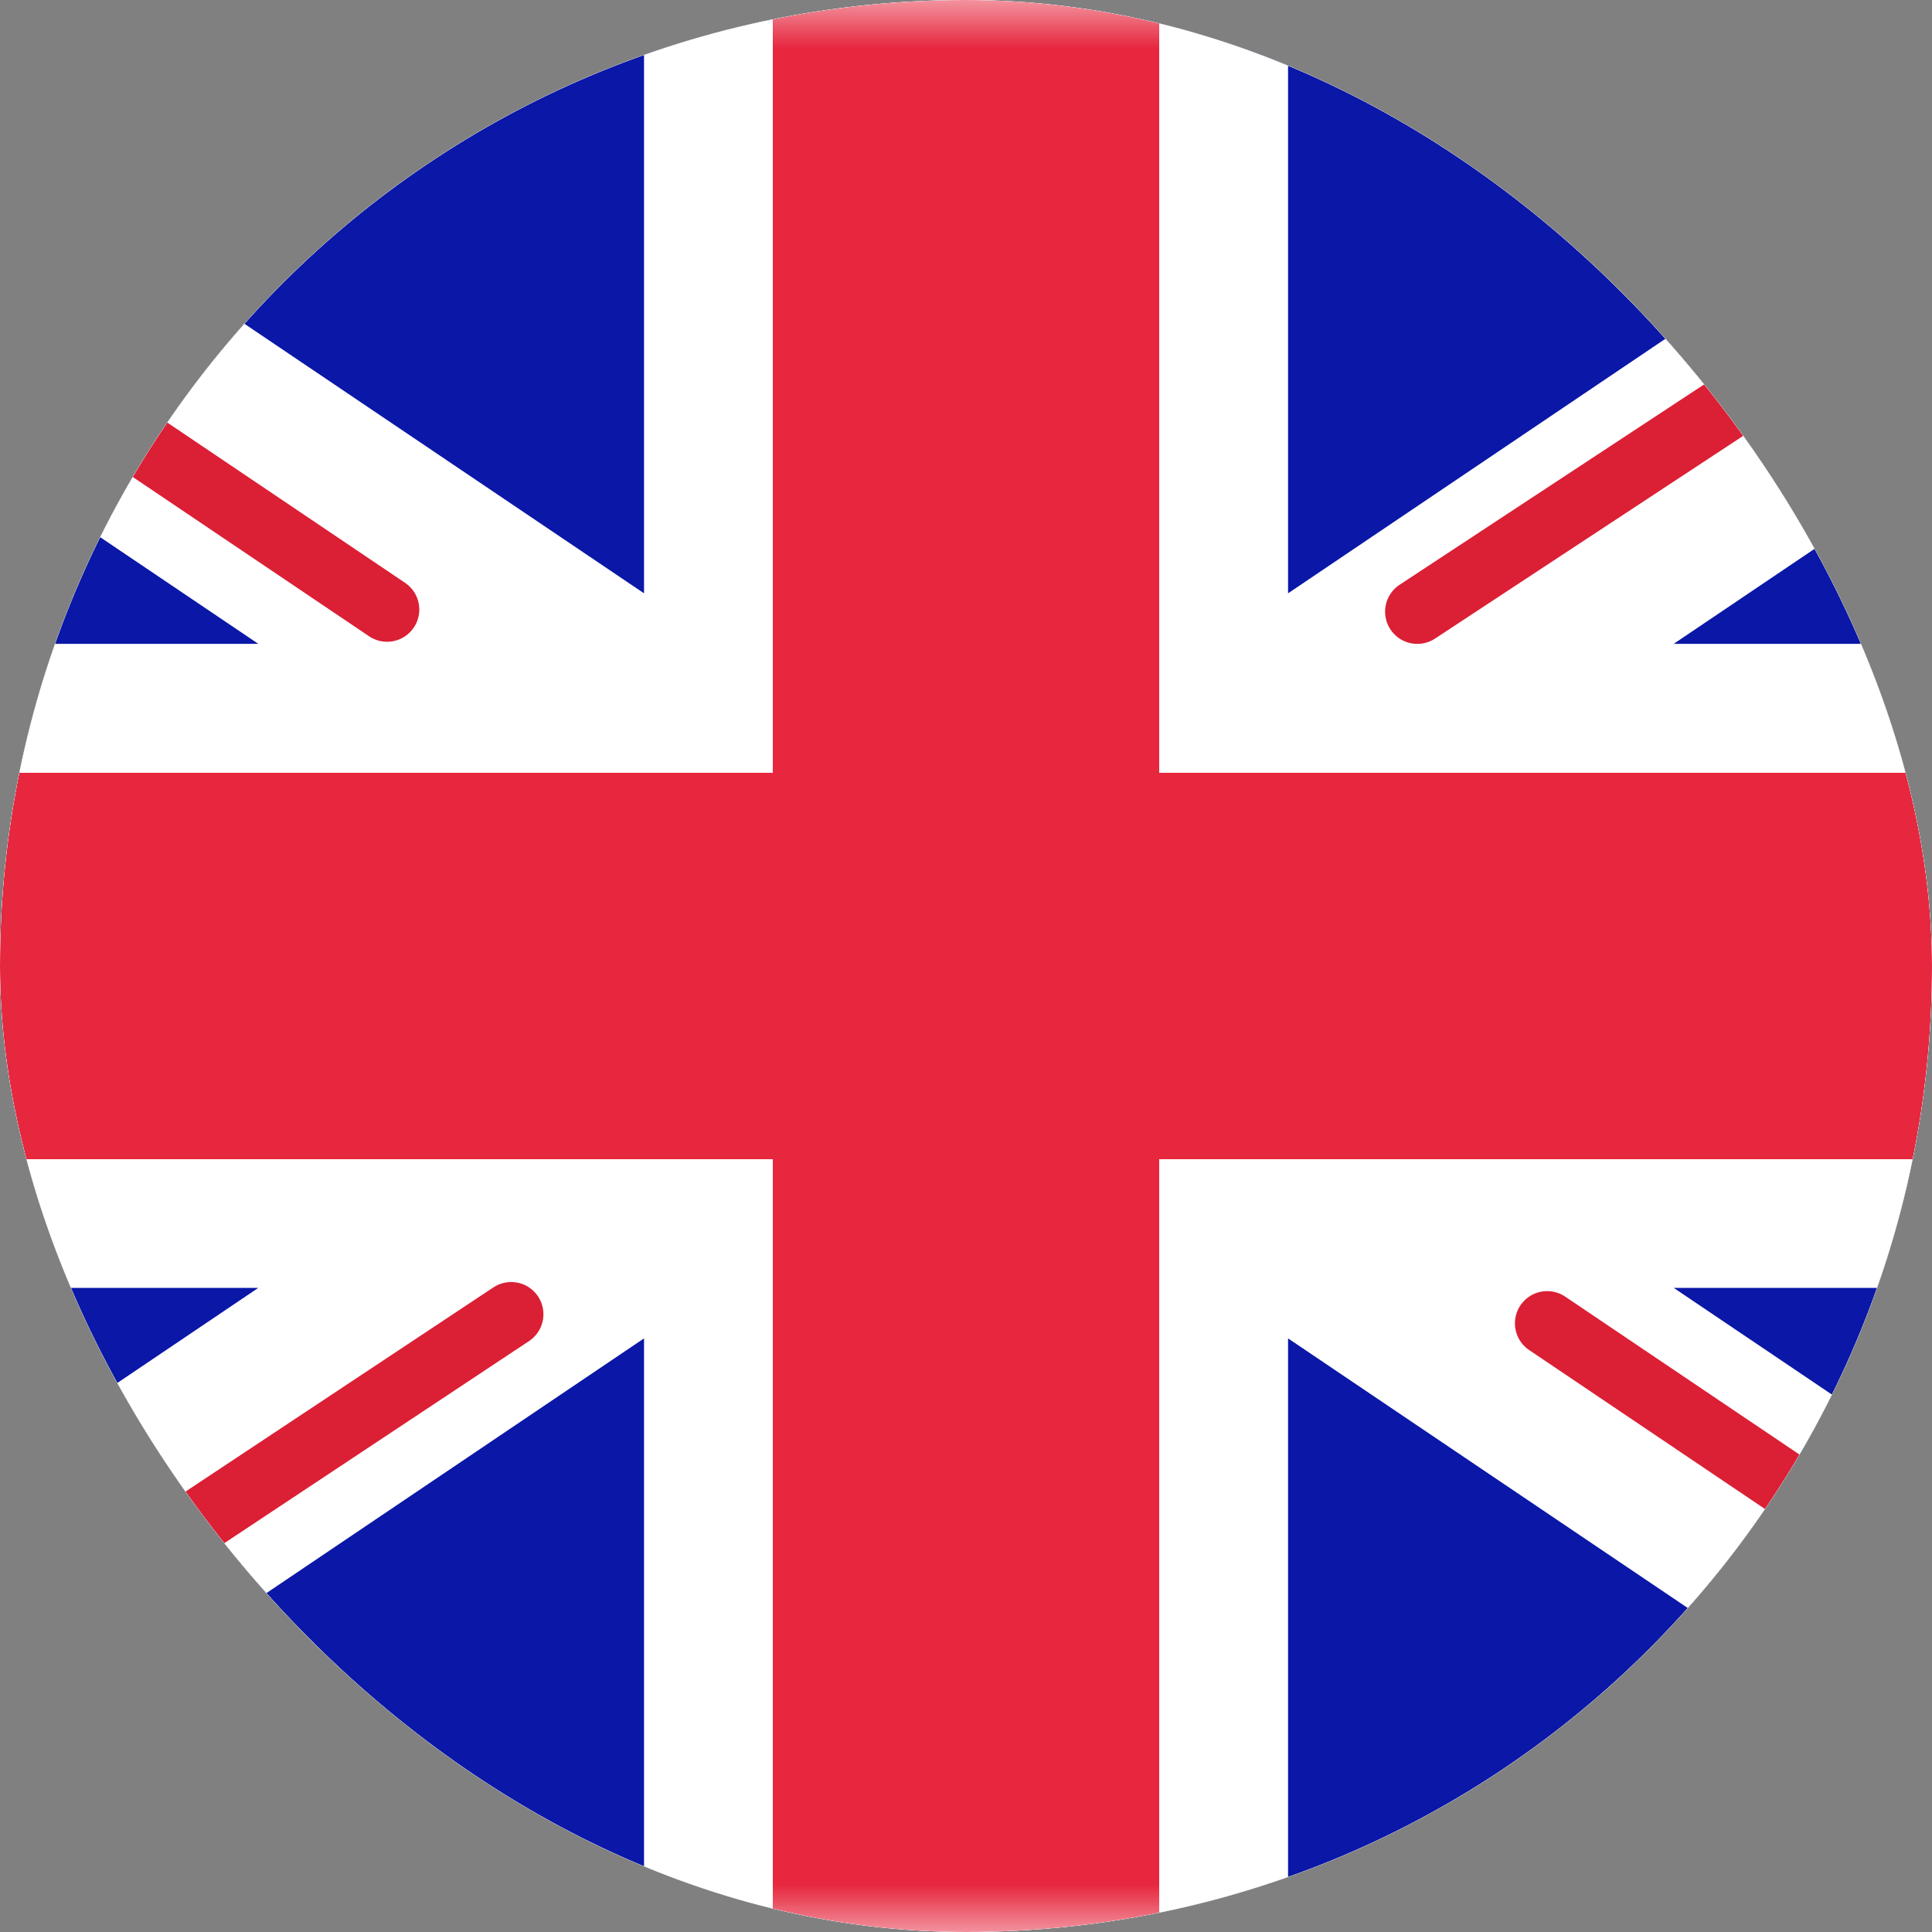
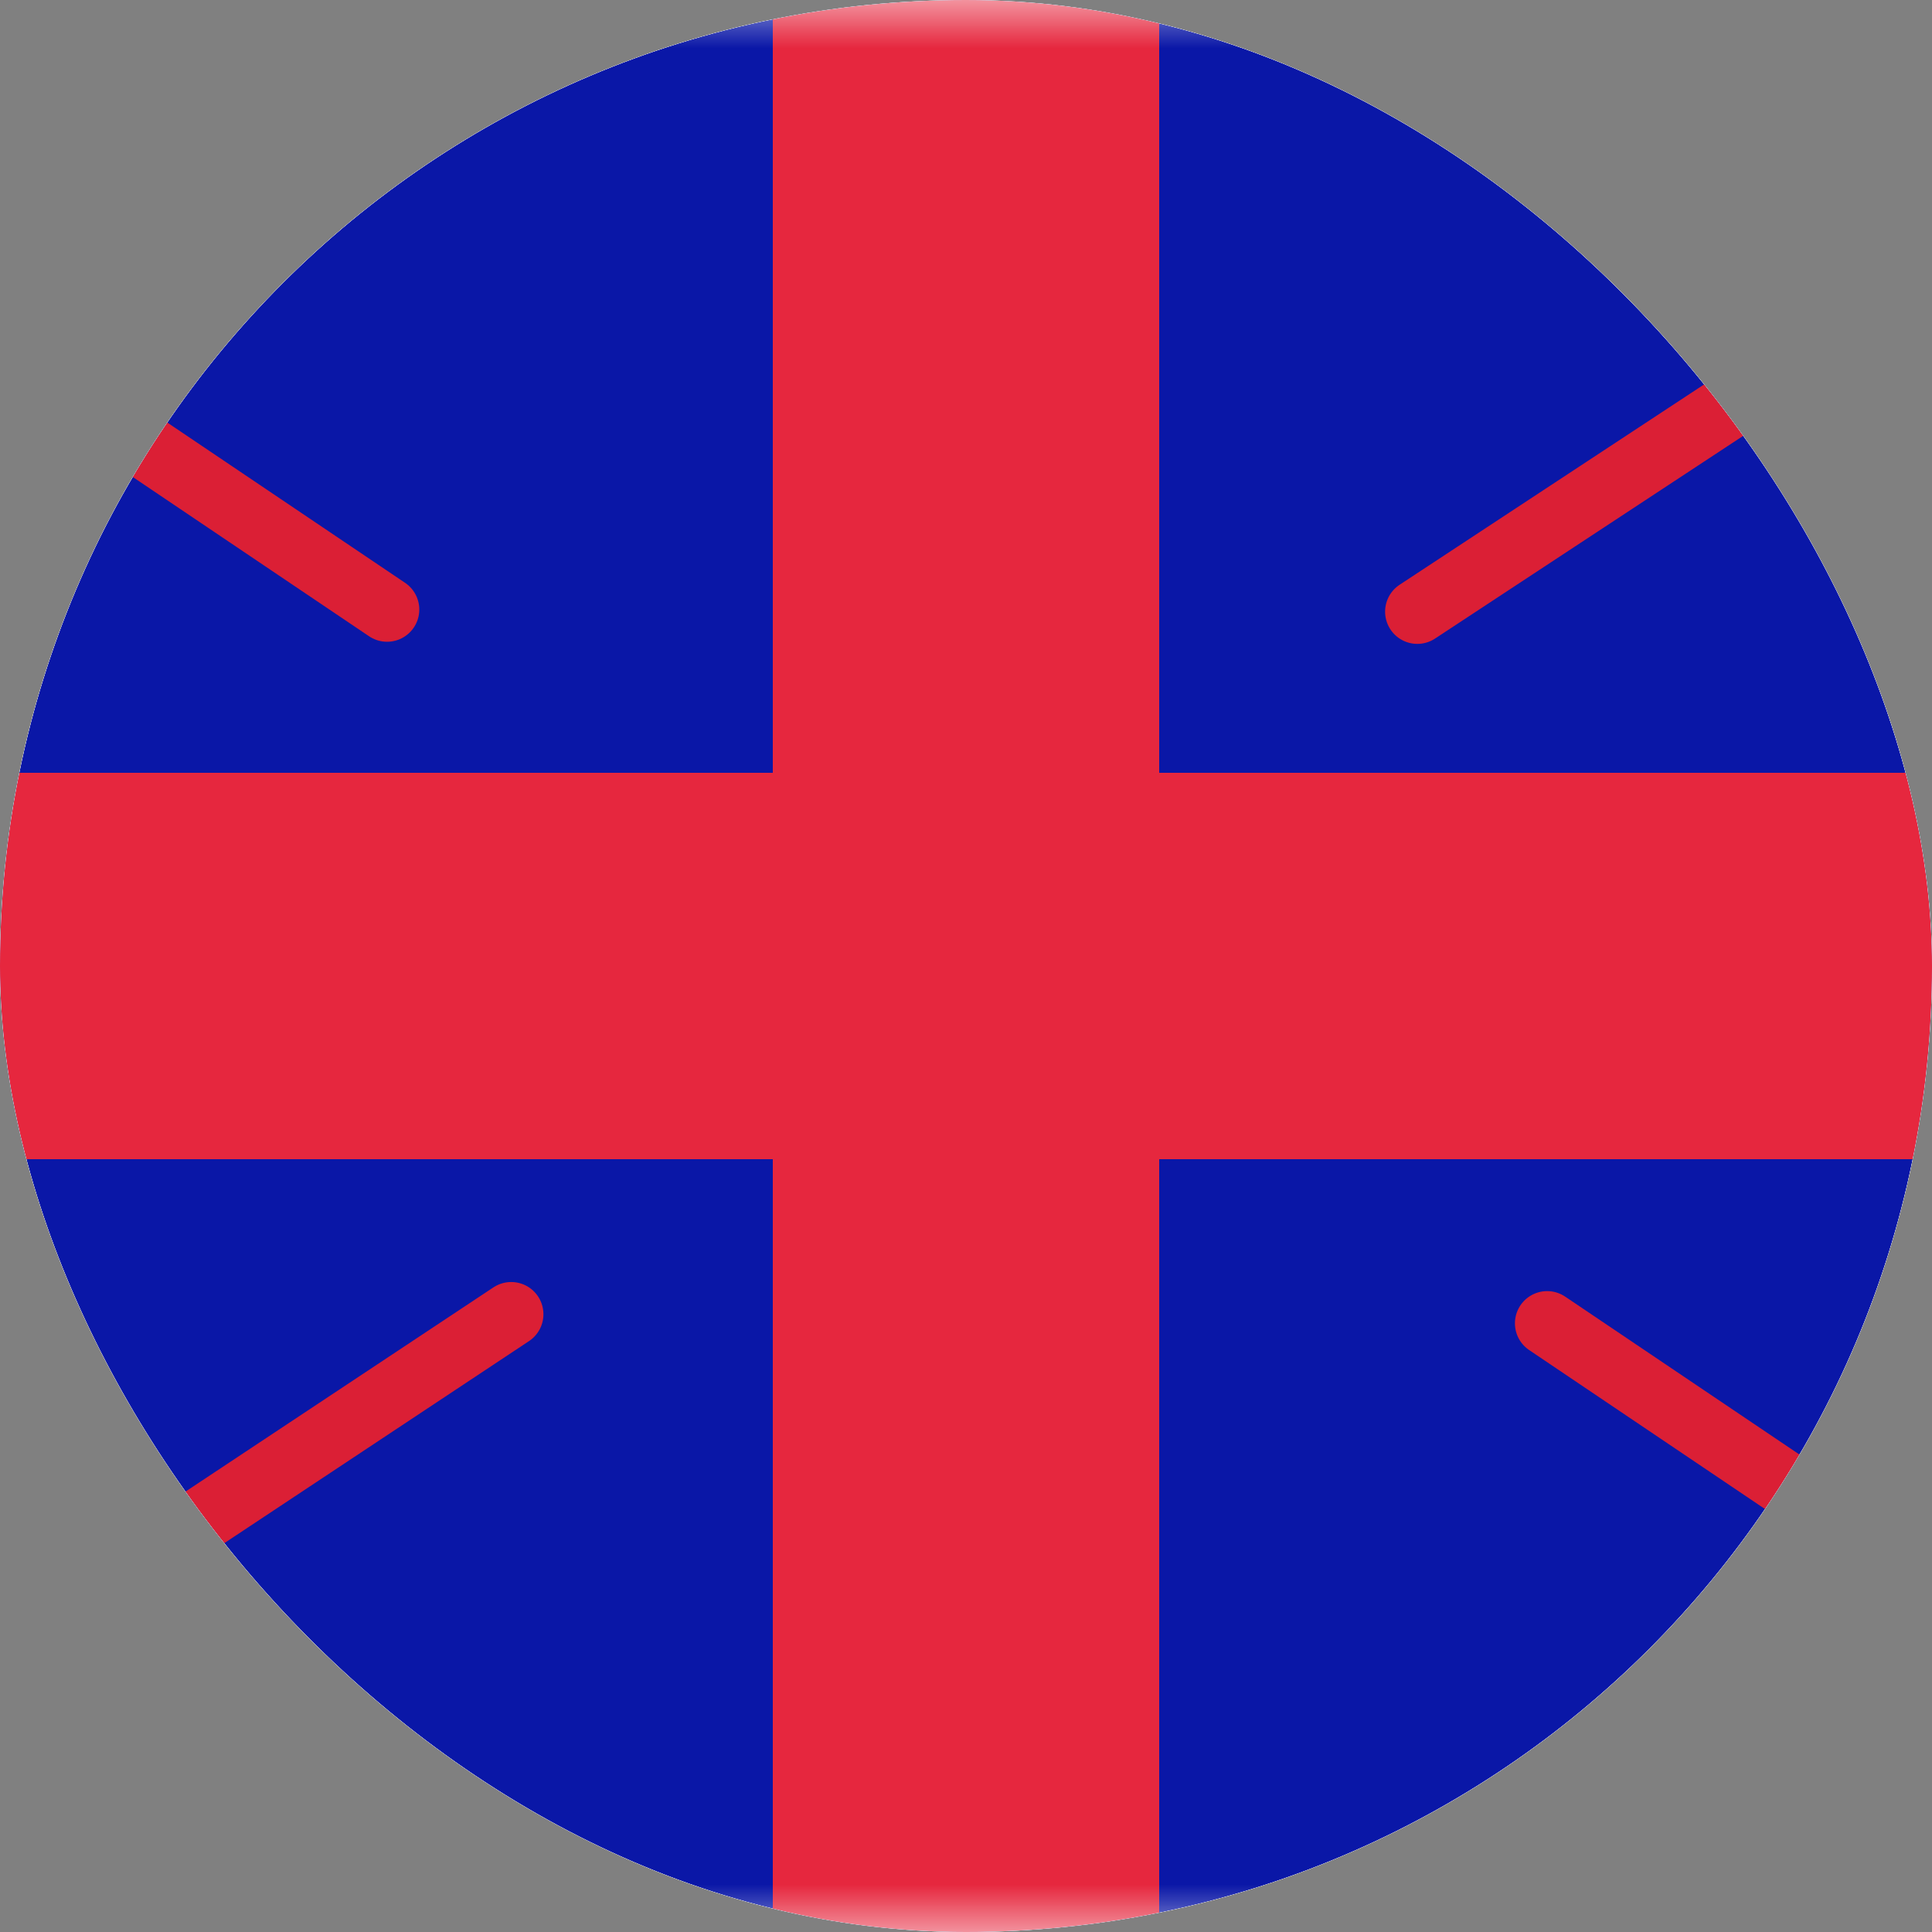
<svg xmlns="http://www.w3.org/2000/svg" width="20" height="20" viewBox="0 0 20 20" fill="none">
  <rect x="0" y="0" width="20" height="20" fill="#808080" stroke="none" />
  <g clip-path="url(#clip0_1081_81354)">
    <rect width="20" height="20" rx="10" fill="white" />
    <g clip-path="url(#clip1_1081_81354)">
-       <path d="M22 0H-2C-3.105 0 -4 0.895 -4 2V18C-4 19.105 -3.105 20 -2 20H22C23.105 20 24 19.105 24 18V2C24 0.895 23.105 0 22 0Z" fill="white" />
+       <path d="M22 0H-2C-3.105 0 -4 0.895 -4 2V18C-4 19.105 -3.105 20 -2 20H22C23.105 20 24 19.105 24 18V2C24 0.895 23.105 0 22 0" fill="white" />
      <mask id="mask0_1081_81354" style="mask-type:luminance" maskUnits="userSpaceOnUse" x="-4" y="0" width="28" height="20">
        <path d="M22 0H-2C-3.105 0 -4 0.895 -4 2V18C-4 19.105 -3.105 20 -2 20H22C23.105 20 24 19.105 24 18V2C24 0.895 23.105 0 22 0Z" fill="white" />
      </mask>
      <g mask="url(#mask0_1081_81354)">
        <path d="M24 0H-4V20H24V0Z" fill="#0A17A7" />
-         <path fill-rule="evenodd" clip-rule="evenodd" d="M-5.282 -1.918L6.667 6.142V-1.335H13.334V6.142L25.283 -1.918L26.774 0.293L17.326 6.665H24V13.332H17.326L26.774 19.704L25.283 21.915L13.334 13.855V21.332H6.667V13.855L-5.282 21.915L-6.773 19.704L2.674 13.332H-4V6.665H2.674L-6.773 0.293L-5.282 -1.918Z" fill="white" />
        <path d="M14.672 6.332L27.337 -2" stroke="#DB1F35" stroke-width="0.667" stroke-linecap="round" />
        <path d="M16.016 13.699L27.369 21.352" stroke="#DB1F35" stroke-width="0.667" stroke-linecap="round" />
        <path d="M4.007 6.31L-7.836 -1.672" stroke="#DB1F35" stroke-width="0.667" stroke-linecap="round" />
        <path d="M5.292 13.605L-7.836 22.311" stroke="#DB1F35" stroke-width="0.667" stroke-linecap="round" />
        <path fill-rule="evenodd" clip-rule="evenodd" d="M-4 12H8V20H12V12H24V8H12V0H8V8H-4V12Z" fill="#E6273E" />
      </g>
    </g>
  </g>
  <defs>
    <clipPath id="clip0_1081_81354">
      <rect width="20" height="20" rx="10" fill="white" />
    </clipPath>
    <clipPath id="clip1_1081_81354">
      <rect width="28" height="20" fill="white" transform="translate(-4)" />
    </clipPath>
  </defs>
</svg>